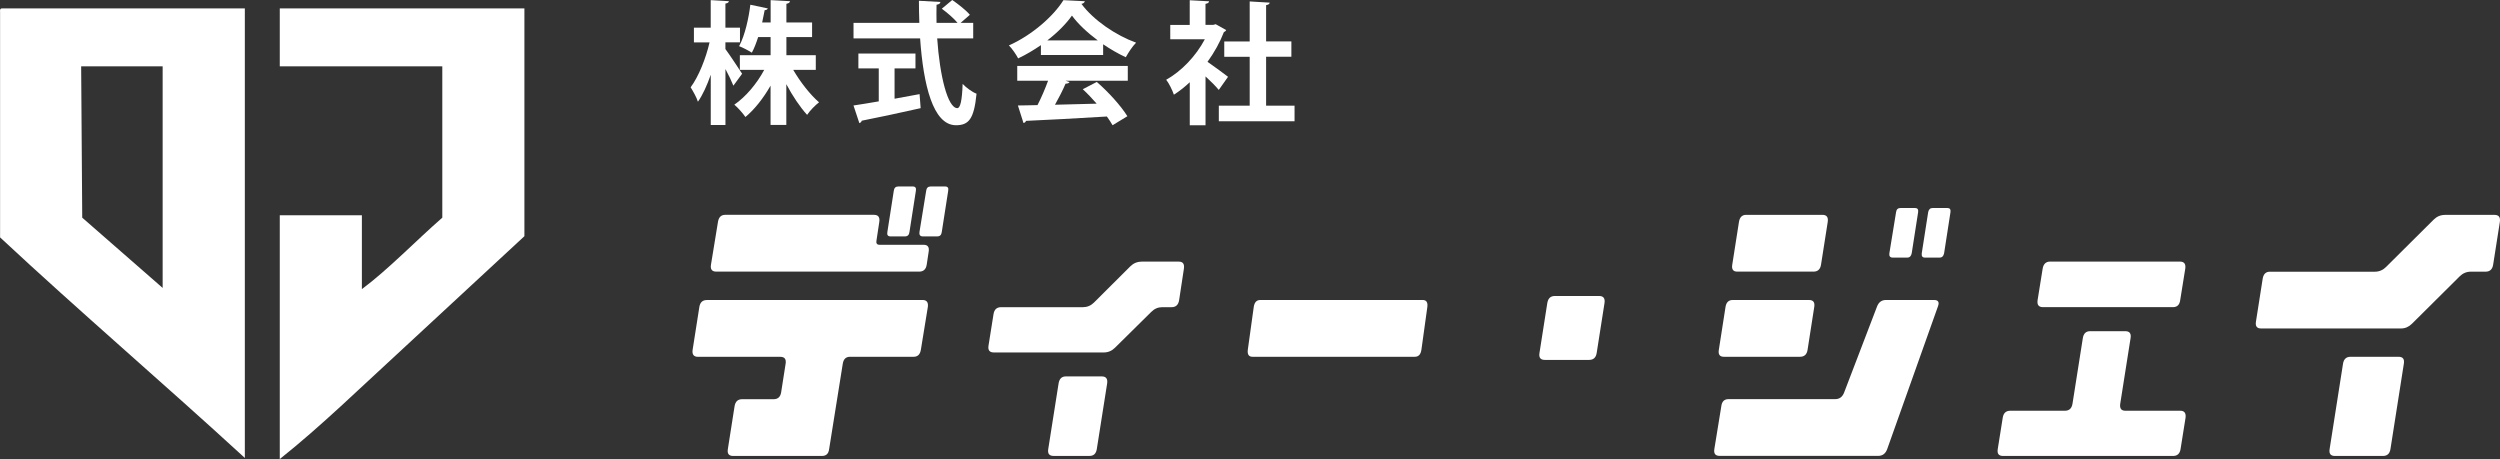
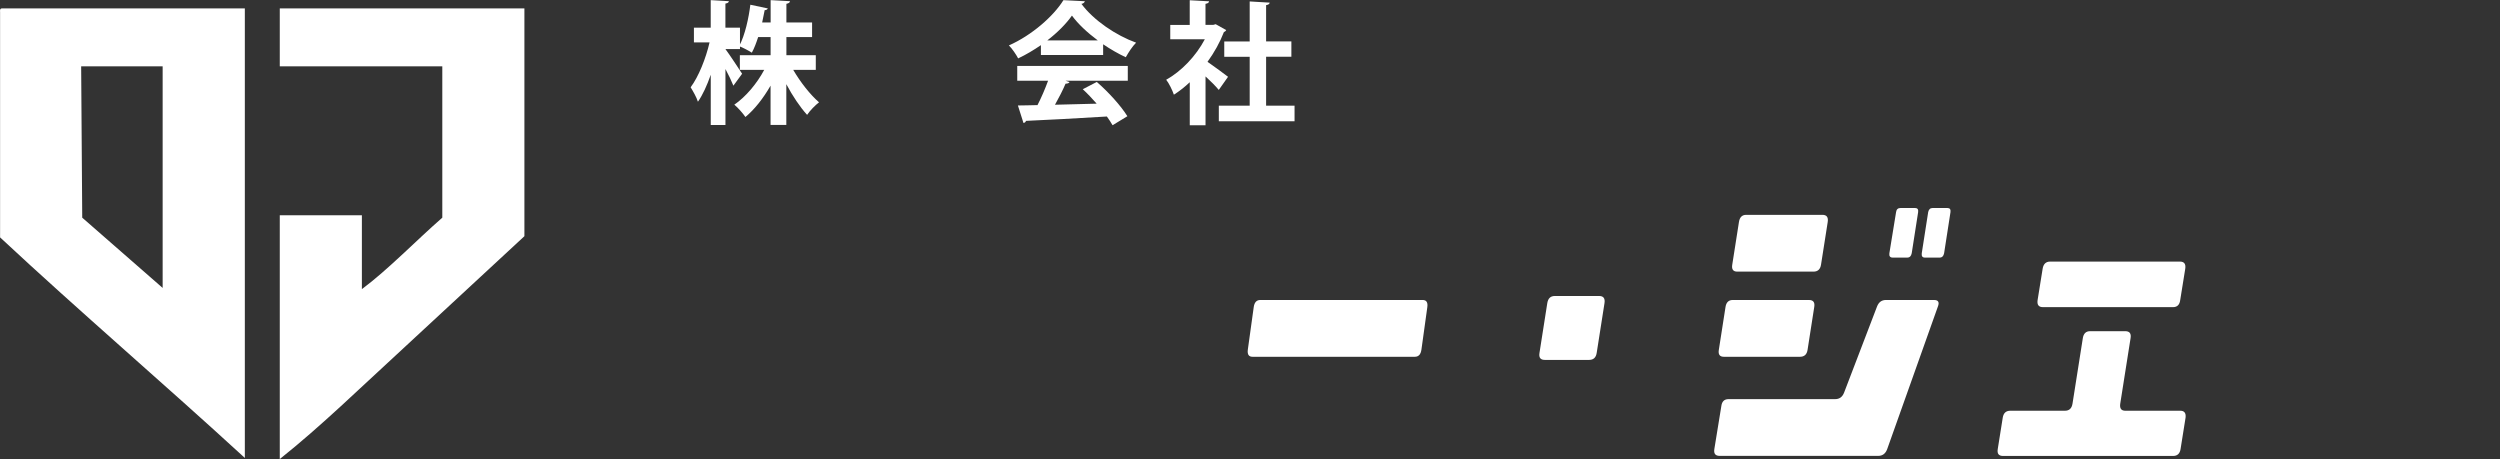
<svg xmlns="http://www.w3.org/2000/svg" id="b" viewBox="0 0 607.45 111.54">
  <rect x="0" y="0" width="607.45" height="111.54" fill="#333333" stroke="none" />
  <defs>
    <style>.d,.e{fill:#fff;stroke-width:0px;}.e{fill-rule:evenodd;}</style>
  </defs>
  <g id="c">
-     <path class="d" d="M224.16,72.89c1,0,1.43.56,1.29,1.67l-1.69,10.38c-.18,1.17-.77,1.75-1.76,1.75h-15.46c-.99,0-1.58.55-1.76,1.67l-3.32,20.77c-.13,1.11-.72,1.66-1.76,1.66h-21.56c-1.04,0-1.47-.55-1.29-1.66l1.63-10.39c.18-1.16.79-1.74,1.83-1.74h7.66c1.04,0,1.65-.56,1.83-1.66l1.09-6.97c.18-1.11-.25-1.67-1.29-1.67h-20.01c-1.04,0-1.47-.58-1.29-1.75l1.63-10.38c.18-1.11.79-1.67,1.83-1.67h52.42ZM224.43,59.48c1,0,1.4.56,1.22,1.67l-.48,3.18c-.18,1.11-.79,1.67-1.83,1.67h-49.3c-1.04,0-1.47-.56-1.29-1.67l1.7-10.39c.18-1.16.77-1.74,1.76-1.74h36.15c1.04,0,1.47.58,1.29,1.74l-.68,4.48c-.14.71.11,1.06.75,1.06h10.71ZM216.36,57.44c-.63,0-.88-.36-.75-1.06l1.56-10.01c.09-.71.45-1.06,1.09-1.06h3.53c.63,0,.88.35.75,1.06l-1.56,10.01c-.09.71-.45,1.06-1.09,1.06h-3.53ZM229.65,45.31c.63,0,.88.35.74,1.06l-1.56,10.01c-.09.71-.45,1.06-1.09,1.06h-3.52c-.63,0-.91-.36-.81-1.06l1.63-10.01c.09-.71.45-1.06,1.09-1.06h3.53Z" />
-     <path class="d" d="M277.35,63.57h9.09c.99,0,1.4.58,1.22,1.75l-1.15,7.58c-.18,1.16-.79,1.74-1.83,1.74h-2.31c-.99,0-1.88.38-2.64,1.15l-8.82,8.71c-.77.76-1.67,1.14-2.71,1.14h-26.72c-1.04,0-1.47-.55-1.29-1.67l1.22-7.66c.18-1.11.79-1.67,1.83-1.67h19.87c1.04,0,1.94-.37,2.71-1.13l8.82-8.79c.77-.76,1.67-1.14,2.71-1.14ZM258.97,91.46h8.75c1.04,0,1.47.59,1.29,1.74l-2.51,15.92c-.18,1.11-.77,1.66-1.76,1.66h-8.75c-1.04,0-1.47-.55-1.29-1.66l2.51-15.92c.18-1.16.77-1.74,1.76-1.74Z" />
    <path class="d" d="M306.23,72.89h39.45c.91,0,1.29.58,1.13,1.74l-1.43,10.31c-.16,1.17-.69,1.75-1.6,1.75h-39.45c-.91,0-1.29-.58-1.13-1.75l1.43-10.31c.16-1.16.69-1.74,1.6-1.74Z" />
    <path class="d" d="M388.57,71.92c1.04,0,1.47.58,1.29,1.74l-1.9,12.12c-.18,1.11-.79,1.67-1.83,1.67h-10.78c-1.04,0-1.47-.56-1.29-1.67l1.9-12.12c.18-1.16.79-1.74,1.83-1.74h10.78Z" />
    <path class="d" d="M469.92,72.89c1.04,0,1.36.53.95,1.59l-12.34,34.7c-.41,1.06-1.13,1.59-2.17,1.59h-38.52c-1.04,0-1.47-.55-1.29-1.66l1.69-10.39c.14-1.16.72-1.74,1.76-1.74h25.91c1.04,0,1.76-.53,2.17-1.59l8-20.91c.41-1.06,1.13-1.59,2.17-1.59h11.66ZM418.86,86.69c-.99,0-1.4-.55-1.22-1.67l1.63-10.46c.18-1.11.77-1.67,1.76-1.67h18.51c1.04,0,1.47.56,1.29,1.67l-1.63,10.46c-.18,1.12-.79,1.67-1.83,1.67h-18.51ZM422.12,66c-.99,0-1.4-.56-1.22-1.67l1.63-10.39c.18-1.16.77-1.74,1.76-1.74h18.52c1.04,0,1.47.58,1.29,1.74l-1.63,10.39c-.18,1.11-.79,1.67-1.83,1.67h-18.51ZM459.89,62.59c-.63,0-.91-.35-.81-1.06l1.63-10c.09-.66.45-.99,1.09-.99h3.52c.59,0,.84.34.75.99l-1.56,10c-.14.71-.5,1.06-1.09,1.06h-3.53ZM473.18,50.54c.59,0,.84.34.75.99l-1.55,10c-.14.71-.5,1.06-1.09,1.06h-3.59c-.59,0-.84-.35-.75-1.06l1.56-10c.14-.66.5-.99,1.09-.99h3.59Z" />
    <path class="d" d="M529.76,99.8c.99,0,1.42.56,1.29,1.67l-1.22,7.66c-.18,1.11-.79,1.66-1.83,1.66h-41.3c-1.04,0-1.47-.55-1.29-1.66l1.22-7.66c.18-1.11.79-1.67,1.83-1.67h13.29c1.04,0,1.65-.58,1.83-1.74l2.51-15.92c.18-1.11.77-1.67,1.77-1.67h8.54c1.04,0,1.47.56,1.29,1.67l-2.51,15.92c-.18,1.16.23,1.74,1.22,1.74h13.36ZM496.39,74.63c-1.04,0-1.47-.58-1.29-1.74l1.22-7.58c.18-1.16.79-1.75,1.83-1.75h31.53c1.04,0,1.47.58,1.29,1.75l-1.22,7.58c-.14,1.16-.73,1.74-1.76,1.74h-31.61Z" />
-     <path class="d" d="M594.05,52.21h12.07c1.04,0,1.47.58,1.29,1.74l-1.63,10.39c-.19,1.11-.79,1.67-1.83,1.67h-3.59c-1.04,0-1.94.38-2.71,1.14l-11.6,11.52c-.77.76-1.65,1.14-2.64,1.14h-34.04c-1,0-1.4-.56-1.22-1.67l1.63-10.38c.18-1.17.77-1.74,1.76-1.74h25.5c1.04,0,1.94-.38,2.71-1.14l11.59-11.52c.77-.76,1.67-1.14,2.71-1.14ZM571.13,86.69h11.67c1.04,0,1.47.55,1.29,1.67l-3.26,20.77c-.18,1.11-.79,1.66-1.83,1.66h-11.66c-1.04,0-1.47-.55-1.29-1.66l3.26-20.77c.18-1.11.79-1.67,1.83-1.67Z" />
    <path class="e" d="M59.48,111.26C39.98,93.35,19.33,75.69.02,57.68V2.93c-.03-.41-.07-.84.42-.89h59.05v109.22ZM39.52,69.96V16.11h-19.8l.26,36.78,19.54,17.07Z" />
    <path class="e" d="M127.42,57.39V2.04h-59.44v14.07h39.49v36.78c-6.48,5.66-13.26,12.71-19.54,17.36v-17.94h-19.95v59.23c5.05-4.02,9.94-8.35,14.86-12.86l44.58-41.29Z" />
-     <path class="d" d="M176.27,11.93c.9,1.19,3.47,5.09,4.05,5.99l-2.12,2.9c-.42-1.06-1.16-2.61-1.93-4.05v13.61h-3.57v-12.22c-.9,2.57-1.96,4.92-3.12,6.56-.32-1.06-1.19-2.57-1.77-3.51,1.93-2.57,3.7-7.01,4.6-10.91h-3.8v-3.57h4.08V.03l4.41.26c-.03.29-.26.48-.84.58v5.85h3.54v3.57h-3.54v1.64ZM198.21,16.98h-5.47c1.74,2.99,4.12,6.02,6.27,7.88-.9.68-2.22,2.02-2.9,3.05-1.7-1.87-3.54-4.6-5.05-7.46v9.91h-3.83v-9.55c-1.74,3.05-3.89,5.79-6.11,7.62-.61-.9-1.83-2.29-2.7-2.99,2.77-1.9,5.47-5.09,7.27-8.46h-5.92v-3.57h7.47v-4.41h-3.02c-.45,1.38-.93,2.7-1.54,3.8-.81-.52-2.22-1.26-3.09-1.58,1.45-2.67,2.35-6.95,2.73-10.07l4.25.9c-.1.22-.35.42-.77.42-.16.87-.39,1.9-.61,2.99h2.06V.03l4.7.26c-.03.32-.29.51-.87.64v4.53h6.24v3.54h-6.24v4.41h7.14v3.57Z" />
-     <path class="d" d="M236.47,9.33h-8.75c.61,9.04,2.54,16.92,4.89,16.95.71,0,1.16-1.8,1.29-5.89.9.93,2.28,1.96,3.38,2.38-.61,6.21-1.93,7.66-5.02,7.66-5.57-.03-7.91-9.84-8.69-21.1h-16.18v-3.77h15.99c-.06-1.8-.1-3.6-.1-5.37l5.21.29c0,.35-.29.58-.93.67-.03,1.48-.03,2.93,0,4.41h5.11c-.9-1.09-2.51-2.48-3.83-3.44l2.54-2.12c1.48,1.03,3.38,2.51,4.28,3.6l-2.25,1.96h3.06v3.77ZM217.36,16.63v7.36c1.99-.35,4.09-.74,6.08-1.12l.26,3.41c-5.21,1.19-10.78,2.35-14.32,3.05-.06.32-.32.52-.58.58l-1.42-4.28c1.67-.26,3.8-.58,6.14-1v-8.01h-4.95v-3.61h13.87v3.61h-5.08Z" />
+     <path class="d" d="M176.27,11.93c.9,1.19,3.47,5.09,4.05,5.99l-2.12,2.9c-.42-1.06-1.16-2.61-1.93-4.05v13.61h-3.57v-12.22c-.9,2.57-1.96,4.92-3.12,6.56-.32-1.06-1.19-2.57-1.77-3.51,1.93-2.57,3.7-7.01,4.6-10.91h-3.8v-3.57h4.08V.03l4.41.26c-.03.29-.26.48-.84.58v5.85h3.54v3.57v1.64ZM198.21,16.98h-5.47c1.74,2.99,4.12,6.02,6.27,7.88-.9.68-2.22,2.02-2.9,3.05-1.7-1.87-3.54-4.6-5.05-7.46v9.91h-3.83v-9.55c-1.74,3.05-3.89,5.79-6.11,7.62-.61-.9-1.83-2.29-2.7-2.99,2.77-1.9,5.47-5.09,7.27-8.46h-5.92v-3.57h7.47v-4.41h-3.02c-.45,1.38-.93,2.7-1.54,3.8-.81-.52-2.22-1.26-3.09-1.58,1.45-2.67,2.35-6.95,2.73-10.07l4.25.9c-.1.22-.35.42-.77.42-.16.87-.39,1.9-.61,2.99h2.06V.03l4.7.26c-.03.32-.29.51-.87.64v4.53h6.24v3.54h-6.24v4.41h7.14v3.57Z" />
    <path class="d" d="M252.92,13.35v-2.38c-1.74,1.19-3.6,2.31-5.53,3.22-.45-.87-1.45-2.38-2.25-3.15,5.6-2.48,10.87-7.14,13.25-11l5.21.26c-.1.32-.39.58-.84.64,2.99,4.02,8.4,7.66,13.29,9.43-.96.96-1.83,2.35-2.51,3.54-1.8-.84-3.7-1.93-5.5-3.15v2.6h-15.12ZM247.17,19.62v-3.6h26.86v3.6h-15.12l.96.32c-.13.26-.45.39-.96.39-.67,1.58-1.61,3.41-2.57,5.12,3.18-.06,6.66-.16,10.13-.26-1.1-1.25-2.25-2.48-3.38-3.51l3.41-1.77c2.9,2.51,5.92,5.89,7.43,8.33l-3.6,2.19c-.35-.64-.84-1.35-1.38-2.12-7.27.45-14.73.84-19.66,1.06-.06.29-.32.48-.61.51l-1.35-4.25c1.35-.03,2.96-.03,4.76-.09.93-1.8,1.87-3.99,2.57-5.92h-7.5ZM266.73,9.81c-2.51-1.87-4.79-3.99-6.27-6.02-1.38,1.96-3.47,4.09-5.98,6.02h12.26Z" />
    <path class="d" d="M297.94,7.3c-.1.23-.29.39-.55.48-.97,2.51-2.35,4.98-3.99,7.24,1.58,1.09,4.25,3.06,4.99,3.64l-2.25,3.19c-.74-.9-1.99-2.16-3.22-3.28v11.87h-3.83v-10.46c-1.26,1.19-2.54,2.19-3.86,3.03-.32-1-1.25-2.9-1.87-3.63,3.7-2.06,7.24-5.76,9.39-9.84h-8.4v-3.48h4.73V.06l4.7.26c-.03.32-.29.52-.87.61v5.11h1.9l.58-.16,2.54,1.42ZM307.63,25.67h6.92v3.8h-18.4v-3.8h7.5v-11.87h-6.18v-3.73h6.18V.35l4.86.29c-.04.32-.29.51-.87.61v8.81h6.14v3.73h-6.14v11.87Z" />
  </g>
</svg>